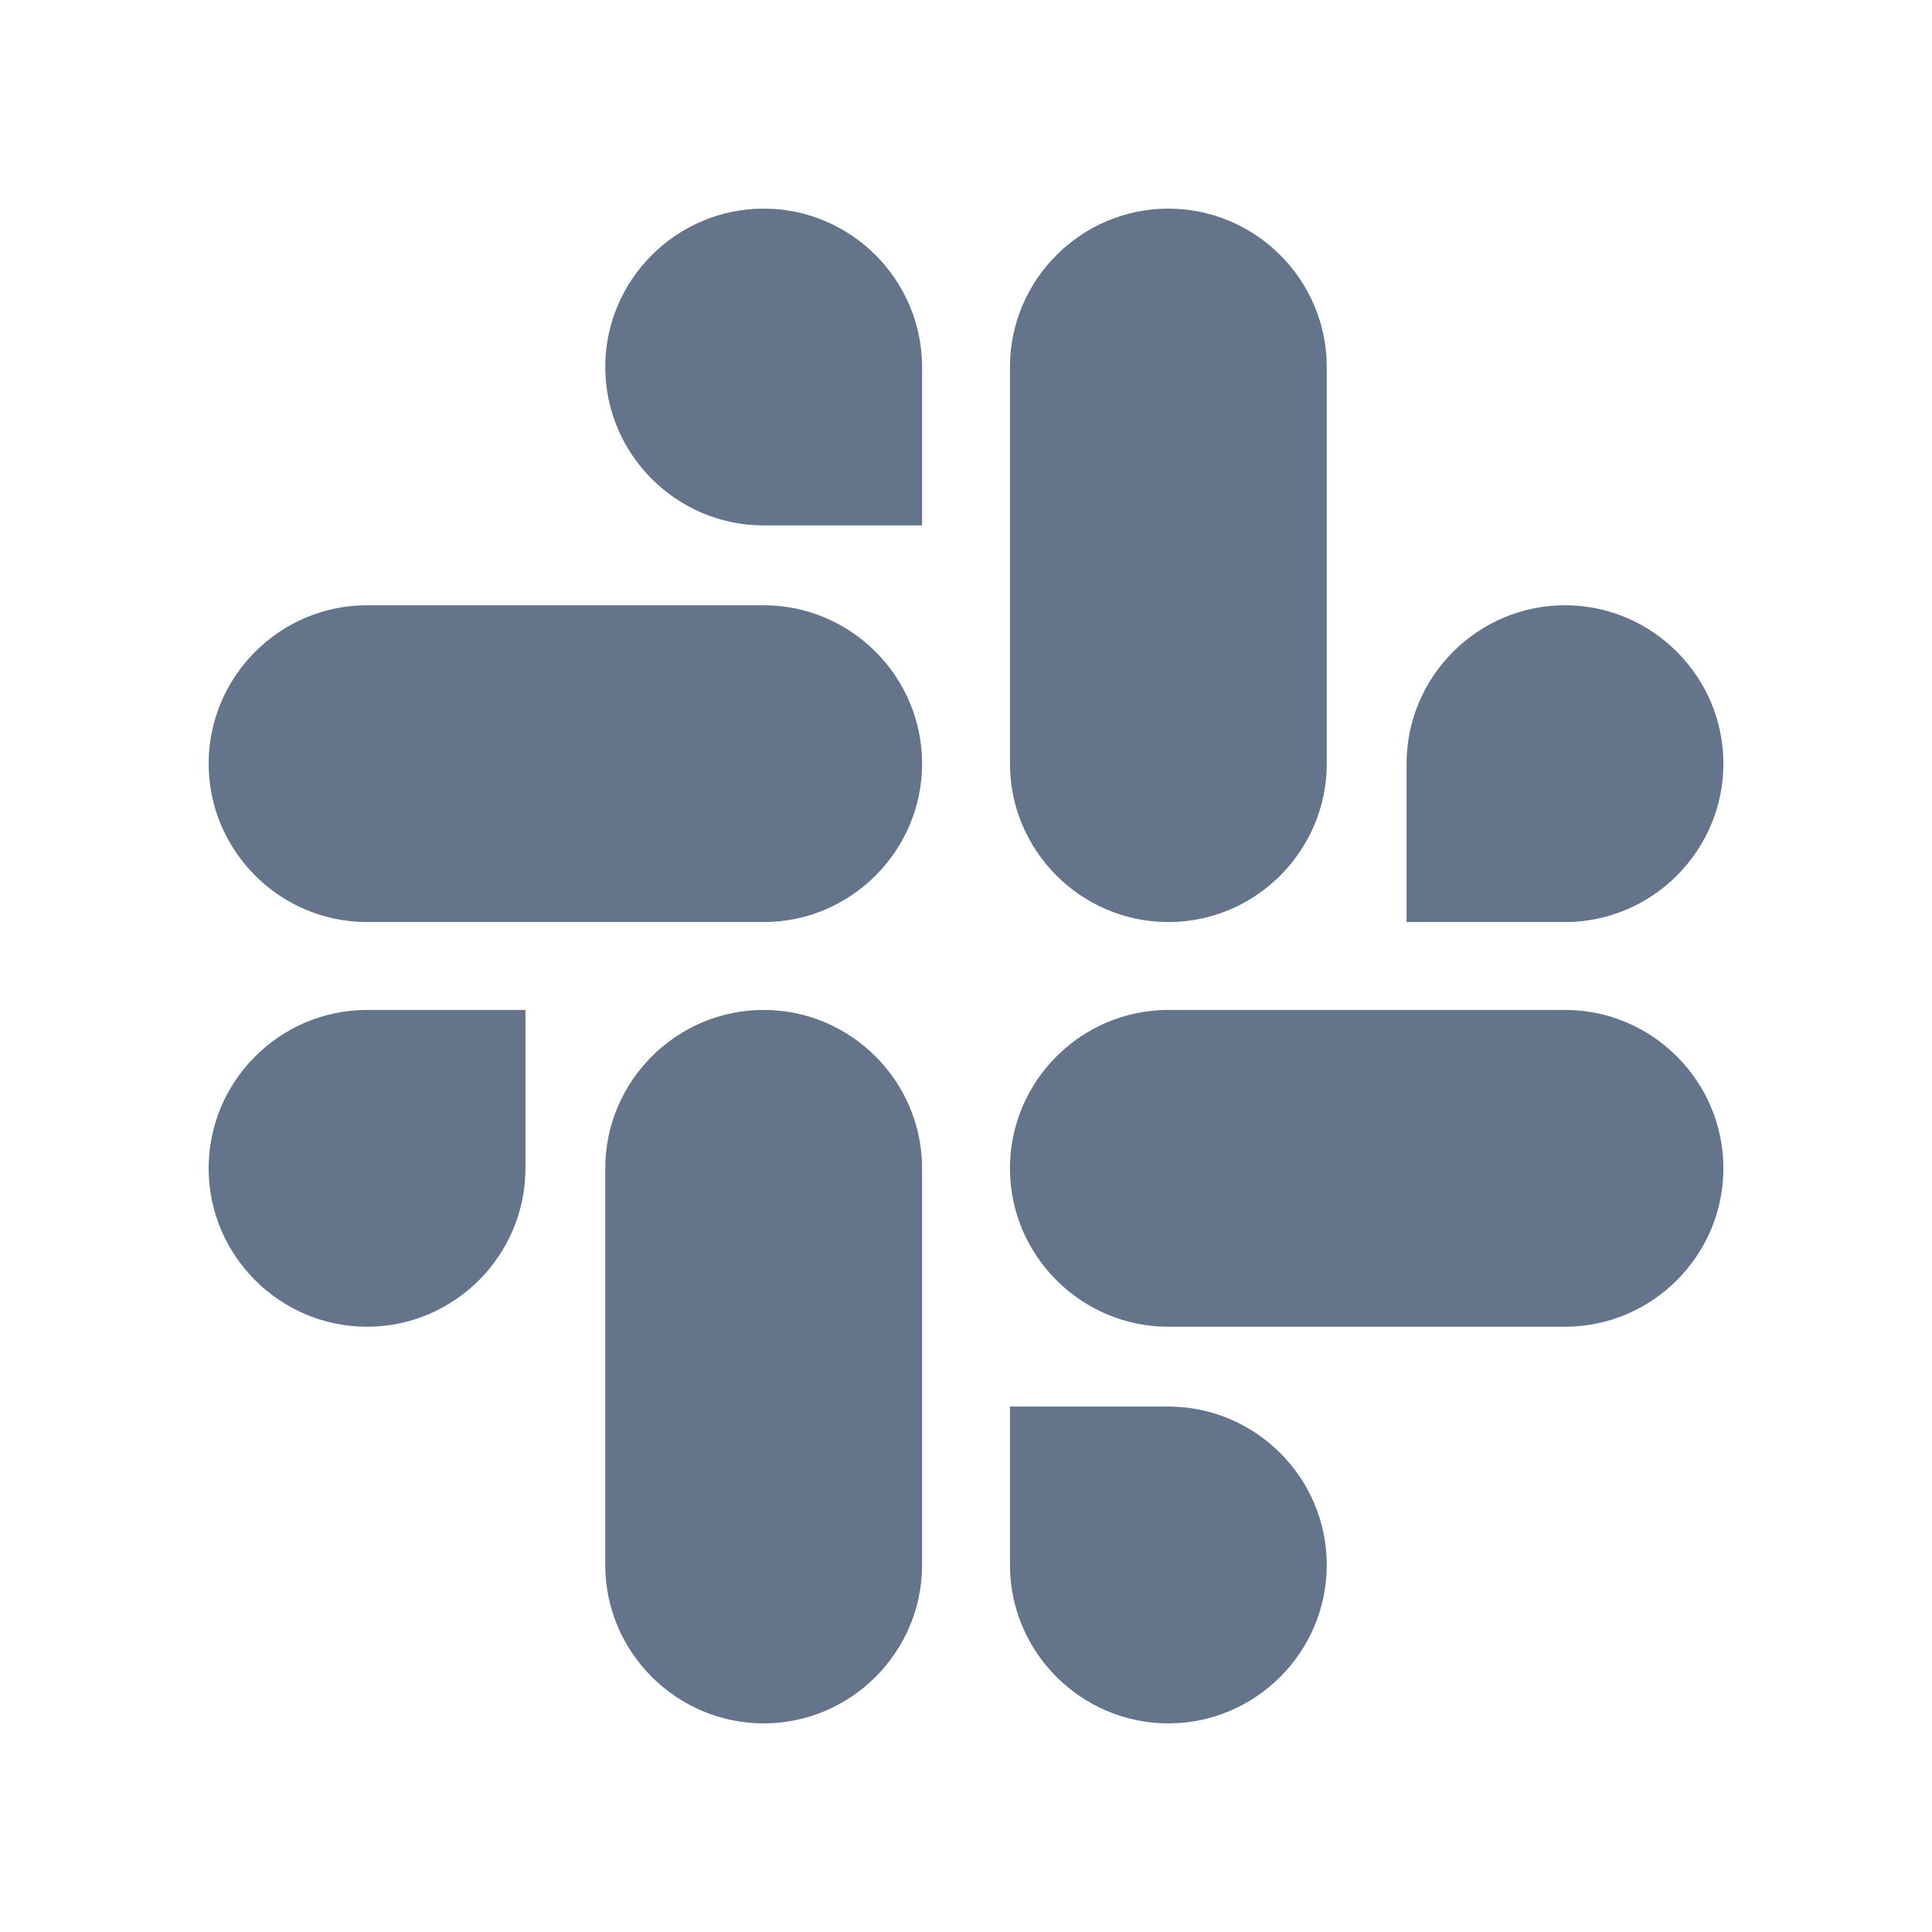
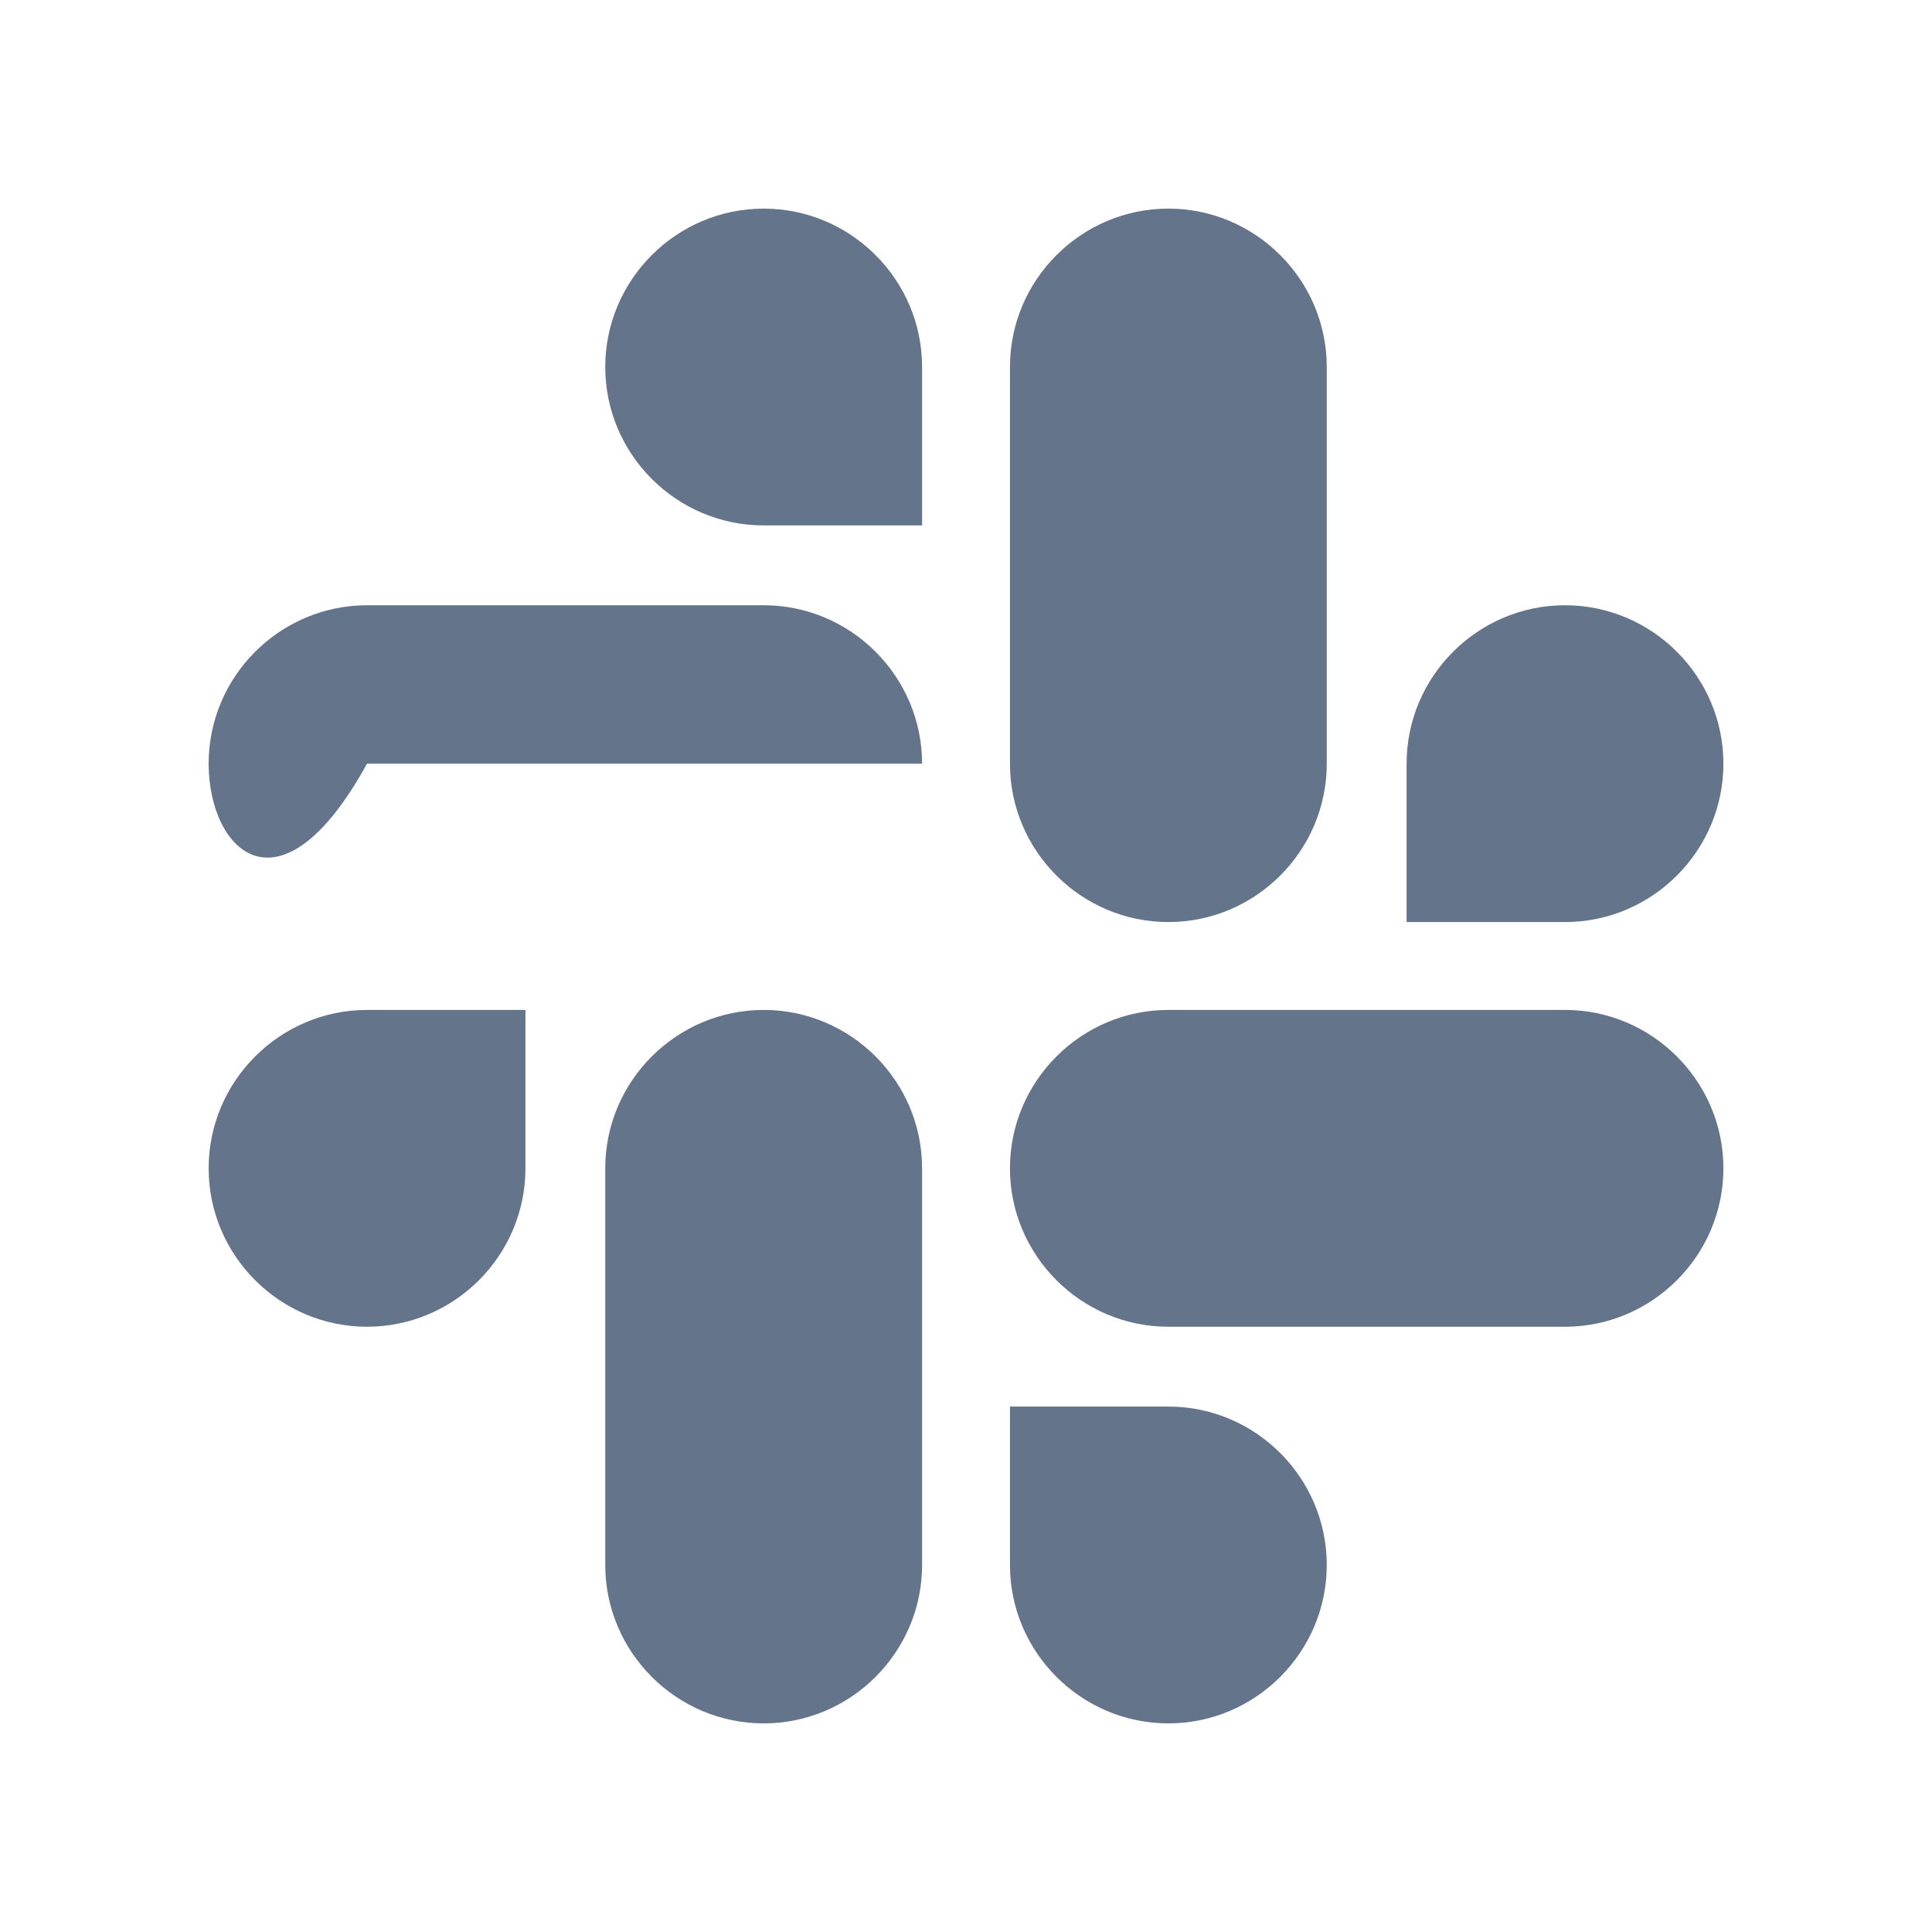
<svg xmlns="http://www.w3.org/2000/svg" width="100" height="100" viewBox="0 0 100 100" fill="none">
-   <path d="M27.197 60.473C27.197 64.986 23.511 68.672 18.998 68.672C14.485 68.672 10.799 64.986 10.799 60.473C10.799 55.96 14.485 52.274 18.998 52.274H27.197V60.473ZM31.328 60.473C31.328 55.96 35.015 52.274 39.528 52.274C44.041 52.274 47.727 55.96 47.727 60.473V81.003C47.727 85.516 44.041 89.202 39.528 89.202C35.015 89.202 31.328 85.516 31.328 81.003V60.473ZM39.528 27.196C35.015 27.196 31.328 23.51 31.328 18.997C31.328 14.484 35.015 10.798 39.528 10.798C44.041 10.798 47.727 14.484 47.727 18.997V27.196H39.528ZM39.528 31.328C44.041 31.328 47.727 35.014 47.727 39.527C47.727 44.039 44.041 47.726 39.528 47.726H18.998C14.485 47.726 10.799 44.039 10.799 39.527C10.799 35.014 14.485 31.328 18.998 31.328H39.528ZM72.805 39.527C72.805 35.014 76.491 31.328 81.003 31.328C85.516 31.328 89.203 35.014 89.203 39.527C89.203 44.039 85.516 47.726 81.003 47.726H72.805V39.527ZM68.673 39.527C68.673 44.039 64.987 47.726 60.474 47.726C55.961 47.726 52.275 44.039 52.275 39.527V18.997C52.275 14.484 55.961 10.798 60.474 10.798C64.987 10.798 68.673 14.484 68.673 18.997V39.527ZM60.474 72.803C64.987 72.803 68.673 76.49 68.673 81.003C68.673 85.516 64.987 89.202 60.474 89.202C55.961 89.202 52.275 85.516 52.275 81.003V72.803H60.474ZM60.474 68.672C55.961 68.672 52.275 64.986 52.275 60.473C52.275 55.96 55.961 52.274 60.474 52.274H81.003C85.516 52.274 89.203 55.96 89.203 60.473C89.203 64.986 85.516 68.672 81.003 68.672H60.474Z" fill="#64748B" />
+   <path d="M27.197 60.473C27.197 64.986 23.511 68.672 18.998 68.672C14.485 68.672 10.799 64.986 10.799 60.473C10.799 55.96 14.485 52.274 18.998 52.274H27.197V60.473ZM31.328 60.473C31.328 55.96 35.015 52.274 39.528 52.274C44.041 52.274 47.727 55.96 47.727 60.473V81.003C47.727 85.516 44.041 89.202 39.528 89.202C35.015 89.202 31.328 85.516 31.328 81.003V60.473ZM39.528 27.196C35.015 27.196 31.328 23.51 31.328 18.997C31.328 14.484 35.015 10.798 39.528 10.798C44.041 10.798 47.727 14.484 47.727 18.997V27.196H39.528ZM39.528 31.328C44.041 31.328 47.727 35.014 47.727 39.527H18.998C14.485 47.726 10.799 44.039 10.799 39.527C10.799 35.014 14.485 31.328 18.998 31.328H39.528ZM72.805 39.527C72.805 35.014 76.491 31.328 81.003 31.328C85.516 31.328 89.203 35.014 89.203 39.527C89.203 44.039 85.516 47.726 81.003 47.726H72.805V39.527ZM68.673 39.527C68.673 44.039 64.987 47.726 60.474 47.726C55.961 47.726 52.275 44.039 52.275 39.527V18.997C52.275 14.484 55.961 10.798 60.474 10.798C64.987 10.798 68.673 14.484 68.673 18.997V39.527ZM60.474 72.803C64.987 72.803 68.673 76.49 68.673 81.003C68.673 85.516 64.987 89.202 60.474 89.202C55.961 89.202 52.275 85.516 52.275 81.003V72.803H60.474ZM60.474 68.672C55.961 68.672 52.275 64.986 52.275 60.473C52.275 55.96 55.961 52.274 60.474 52.274H81.003C85.516 52.274 89.203 55.96 89.203 60.473C89.203 64.986 85.516 68.672 81.003 68.672H60.474Z" fill="#64748B" />
</svg>